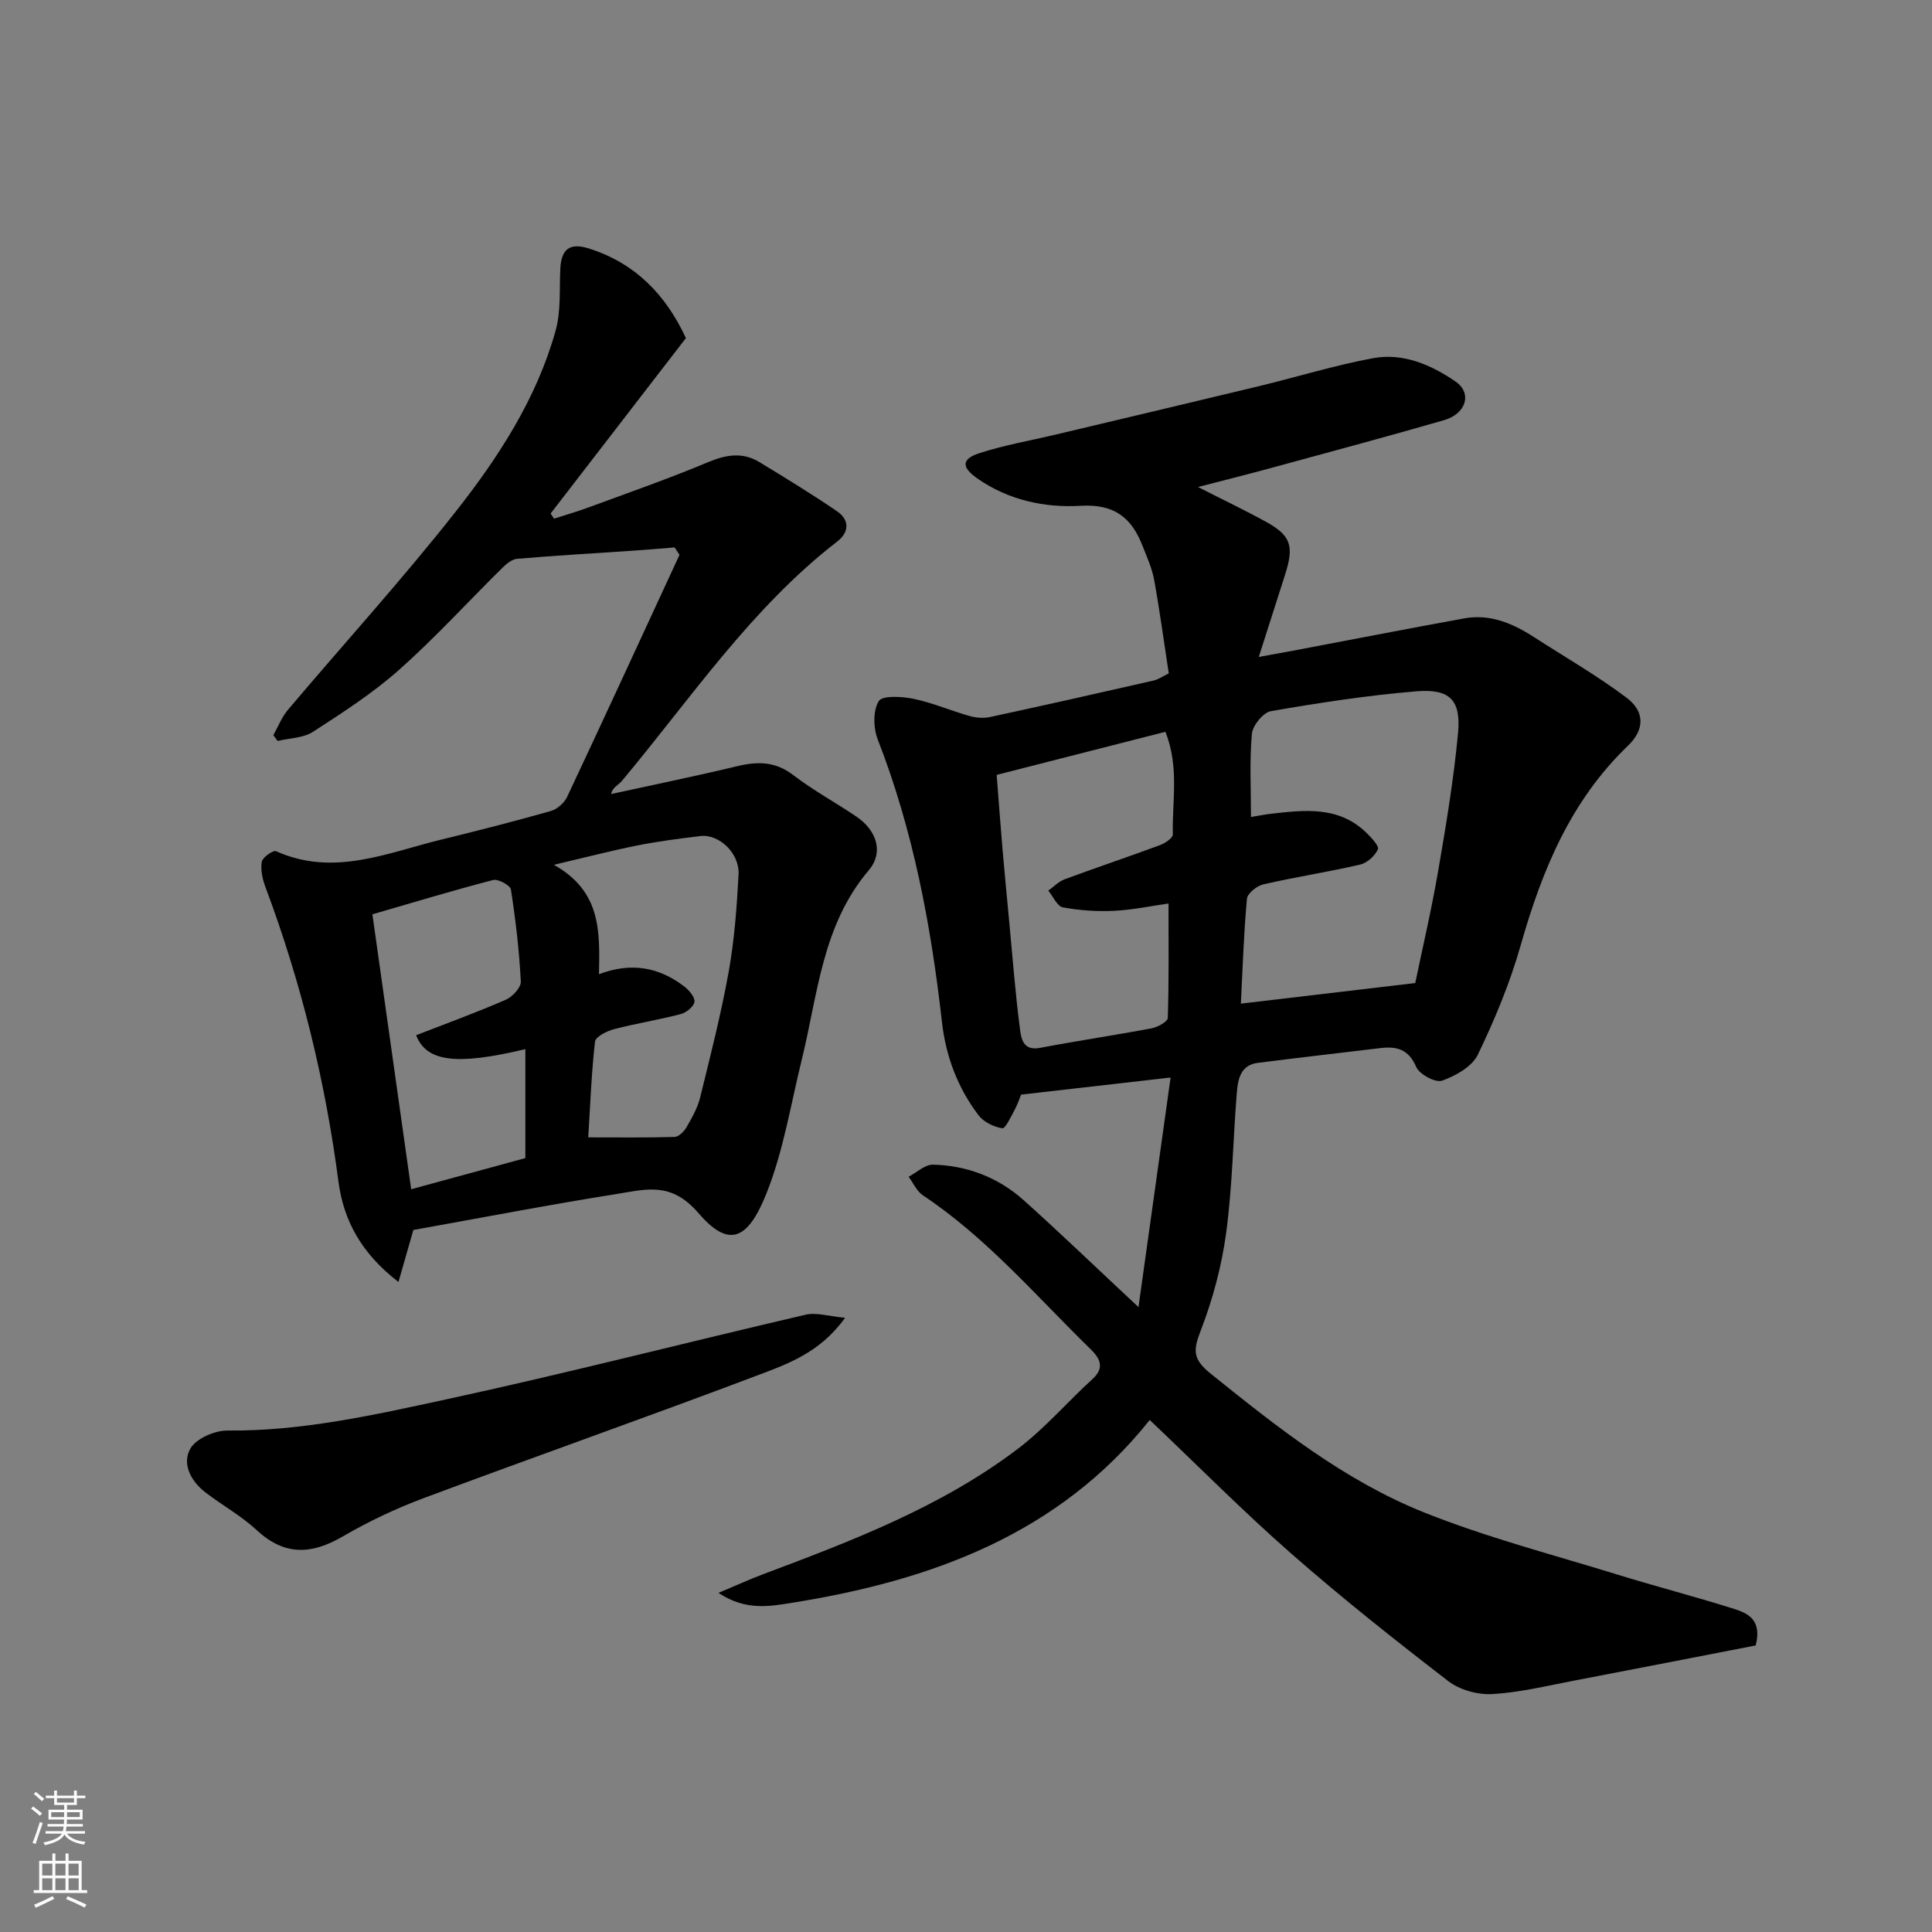
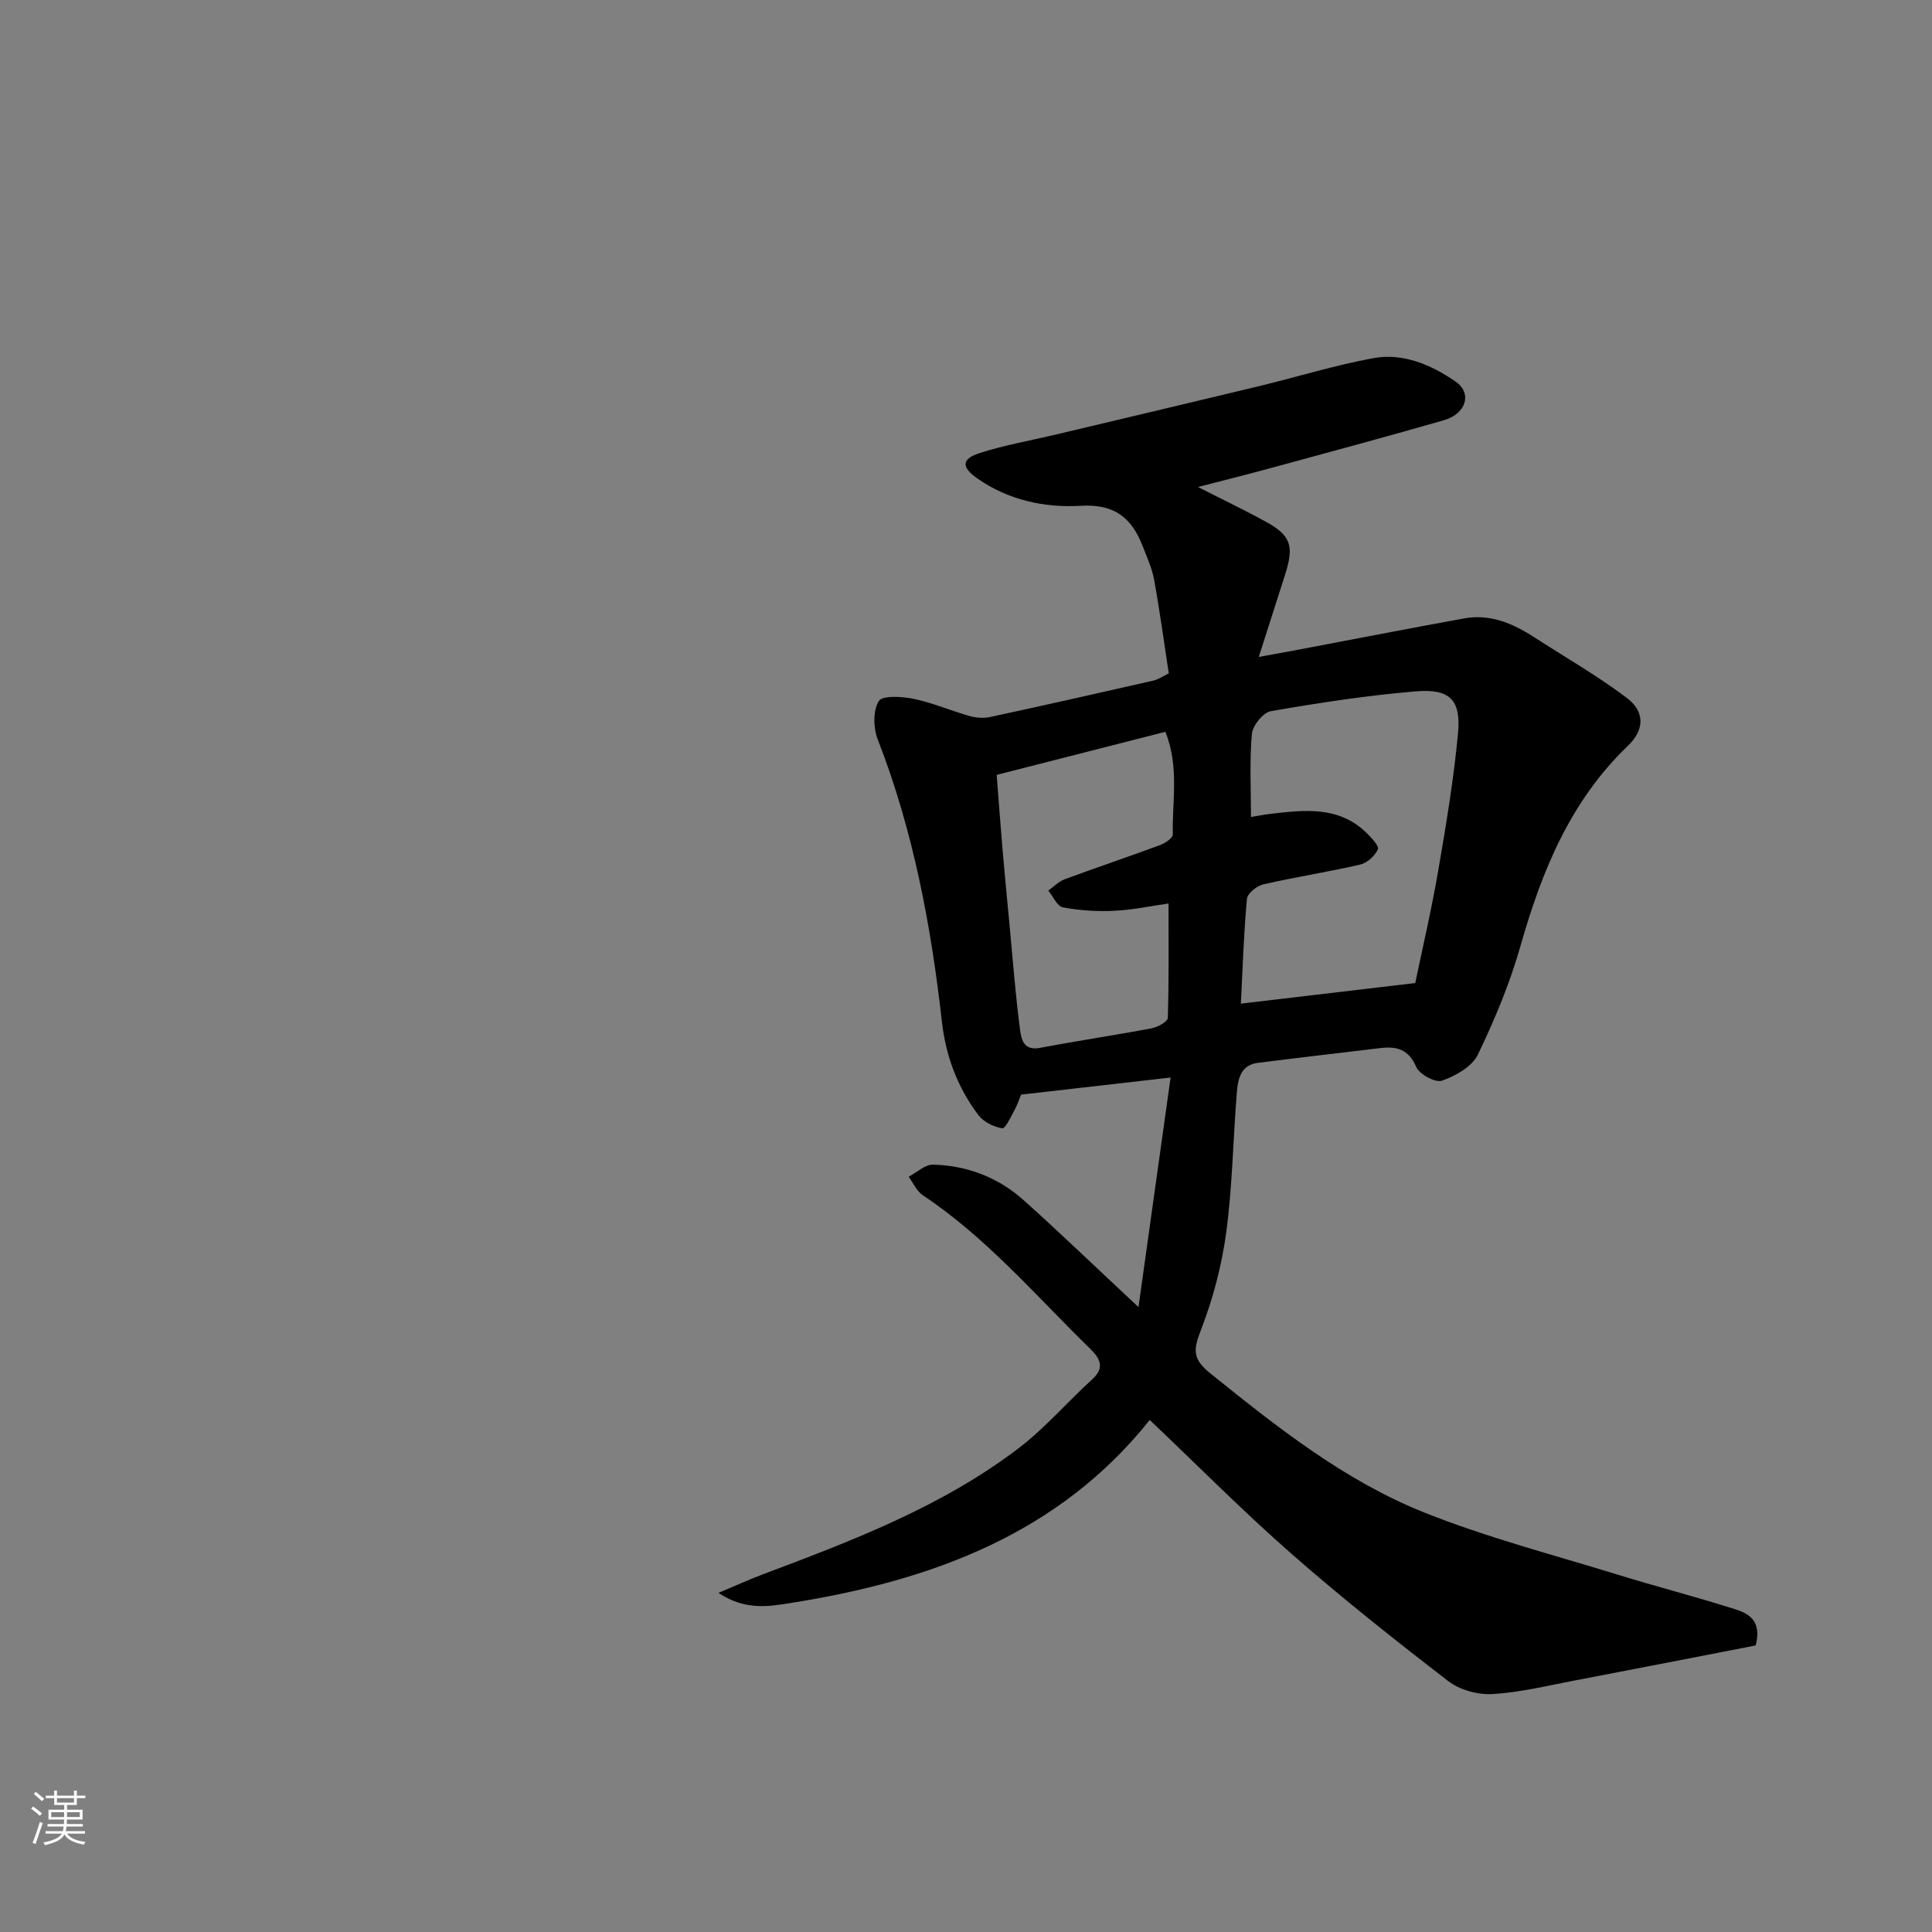
<svg xmlns="http://www.w3.org/2000/svg" enable-background="new 0 0 400 400" viewBox="0 0 400 400">
  <rect x="0" y="0" width="400" height="400" fill="#808080" stroke="none" />
  <g fill="#010000">
    <path d="m235.71 270.62c2.28-16.3 4.43-31.65 6.65-47.53-10.6 1.21-20.47 2.34-30.96 3.54-.26.64-.7 1.99-1.36 3.21-.75 1.39-1.9 3.87-2.53 3.76-1.76-.29-3.85-1.29-4.91-2.69-4.32-5.68-6.78-12.23-7.58-19.32-2.26-19.99-5.94-39.63-13.29-58.49-.92-2.37-1.01-5.94.2-7.93.74-1.22 4.81-.98 7.2-.49 3.95.82 7.73 2.46 11.63 3.57 1.32.37 2.86.49 4.19.21 11.3-2.44 22.57-4.97 33.84-7.55 1.07-.24 2.04-.94 3.19-1.49-1-6.55-1.87-12.99-3.03-19.39-.43-2.37-1.47-4.63-2.35-6.9-2.27-5.86-5.76-8.83-12.88-8.41-7.4.44-14.94-1.16-21.37-5.66-3.28-2.3-3.34-4.01.4-5.23 5.07-1.65 10.38-2.57 15.59-3.8 14.08-3.35 28.17-6.67 42.24-10.06 7.91-1.91 15.71-4.33 23.69-5.81 6.22-1.15 12.03 1.36 17.08 4.83 3.49 2.4 2.23 6.67-2.37 8-12.02 3.47-24.12 6.71-36.19 10-4.8 1.31-9.64 2.51-14.76 3.84 5.06 2.58 9.66 4.77 14.11 7.22 5.14 2.84 5.82 4.99 3.93 10.9-1.73 5.41-3.46 10.82-5.45 17.06 2.74-.5 4.86-.87 6.98-1.27 11.85-2.24 23.68-4.55 35.55-6.71 5.35-.97 10.03 1.02 14.42 3.86 6.43 4.15 13.1 7.98 19.2 12.57 3.86 2.9 3.7 6.66.29 9.93-11.88 11.39-17.81 25.82-22.21 41.29-2.21 7.79-5.36 15.38-8.88 22.68-1.19 2.48-4.6 4.38-7.41 5.38-1.35.48-4.69-1.31-5.34-2.83-1.59-3.72-4.09-4.32-7.48-3.91-8.46 1.02-16.92 1.98-25.37 3.06-3.54.46-4.08 3.42-4.3 6.16-.78 9.69-.91 19.45-2.21 29.06-.93 6.87-2.77 13.75-5.27 20.22-1.57 4.05-1.68 5.88 2.03 8.87 13.8 11.11 27.72 22.17 44.24 28.77 12.93 5.17 26.53 8.7 39.88 12.82 8.08 2.5 16.27 4.6 24.33 7.16 2.77.88 5.78 2.22 4.43 7.55-12.21 2.37-24.94 4.87-37.68 7.3-5.6 1.07-11.21 2.45-16.87 2.77-3.01.17-6.74-.86-9.11-2.69-11.04-8.5-21.98-17.17-32.46-26.36-9.98-8.75-19.33-18.2-29.34-27.7-18.85 23.66-45.27 33.26-74.06 37.85-4.47.71-9.56 1.74-15.23-2.05 3.72-1.56 6.39-2.79 9.13-3.82 18.5-6.95 37-13.97 52.91-26.05 5.57-4.23 10.21-9.68 15.41-14.41 2.68-2.43 1.39-4.43-.42-6.19-11.24-10.97-21.47-23.03-34.7-31.84-1.28-.85-1.99-2.54-2.96-3.85 1.69-.88 3.39-2.54 5.06-2.5 7.05.17 13.48 2.64 18.74 7.34 7.63 6.84 15.02 13.97 23.79 22.15zm21.2-62.83c11.96-1.41 23.67-2.79 36.1-4.26 1.43-6.89 3.32-14.95 4.73-23.1 1.64-9.5 3.23-19.04 4.13-28.63.64-6.86-1.68-9.24-8.63-8.67-10.09.83-20.14 2.38-30.12 4.11-1.59.28-3.77 2.96-3.93 4.69-.5 5.58-.19 11.24-.19 17.22 1.71-.28 2.81-.51 3.92-.64 7.07-.81 14.19-1.72 19.97 3.9 1.03 1 2.69 2.77 2.39 3.43-.62 1.36-2.22 2.82-3.66 3.16-6.65 1.54-13.42 2.57-20.07 4.1-1.34.31-3.29 1.87-3.39 3-.67 7.4-.9 14.83-1.25 21.69zm-50.56-47.36c.47 6 .82 10.87 1.24 15.74.44 5.07.93 10.14 1.41 15.21.68 7.19 1.22 14.4 2.16 21.56.25 1.93.57 4.7 4.16 4.01 7.68-1.46 15.42-2.6 23.11-4.05 1.26-.24 3.33-1.38 3.35-2.16.25-7.85.15-15.7.15-23.68-3.49.49-7.34 1.32-11.23 1.51-3.54.17-7.16-.06-10.64-.71-1.18-.22-2.03-2.26-3.02-3.47 1.11-.79 2.12-1.87 3.35-2.33 6.56-2.43 13.19-4.65 19.75-7.08 1.07-.39 2.7-1.48 2.68-2.22-.17-6.86 1.38-13.87-1.53-21.25-11.81 3.02-23.53 6.01-34.94 8.92z" />
-     <path d="m85.58 254.65c-.92 3.22-1.91 6.69-3.08 10.77-7.5-5.77-11.34-12.53-12.42-20.74-2.74-20.93-7.72-41.28-15.13-61.04-.61-1.63-1.03-3.56-.75-5.22.16-.92 2.36-2.46 2.96-2.19 11.89 5.35 22.99.33 34.24-2.41 7.58-1.85 15.14-3.78 22.65-5.91 1.31-.37 2.78-1.68 3.37-2.93 7.84-16.66 15.53-33.39 23.26-50.1-.33-.51-.66-1.03-1-1.54-2.87.23-5.74.48-8.61.67-8 .55-16 1-23.98 1.68-1.1.09-2.27 1.06-3.12 1.91-7.11 7.02-13.87 14.44-21.33 21.07-5.46 4.85-11.7 8.87-17.85 12.85-2 1.3-4.85 1.29-7.31 1.89-.3-.4-.6-.8-.89-1.2.99-1.75 1.73-3.71 3-5.22 11.57-13.69 23.65-26.96 34.73-41.03 8.88-11.27 16.78-23.42 20.71-37.49 1.12-4.02.78-8.47.97-12.73.19-4.17 1.93-5.56 5.97-4.28 9.47 3.01 15.83 9.46 20.04 18.54-9.29 12.05-18.65 24.18-28.01 36.32.24.35.47.71.71 1.06 2.41-.78 4.84-1.47 7.21-2.35 8.24-3.04 16.55-5.94 24.65-9.33 3.74-1.57 7.15-2.15 10.65-.03 5.42 3.3 10.85 6.61 16.09 10.19 2.57 1.76 2.55 4.3.06 6.23-17.9 13.84-30.35 32.55-44.64 49.62-.72.86-1.94 1.3-2.21 2.69 8.71-1.91 17.45-3.69 26.11-5.77 4.24-1.02 7.9-1 11.6 1.84 4.12 3.16 8.74 5.66 13.05 8.58 4.28 2.89 5.72 7.45 2.57 11.15-9.65 11.37-10.52 25.65-13.84 39.14-2.29 9.31-3.81 18.96-7.34 27.79-3.96 9.91-7.94 11.15-14.09 4-5.62-6.53-10.8-4.89-16.59-3.98-14.19 2.25-28.29 4.98-42.41 7.5zm36.21-19.17c6.51 0 12.2.08 17.88-.09.85-.03 1.93-1.09 2.43-1.95 1.13-1.97 2.32-4.02 2.85-6.19 2.14-8.67 4.35-17.35 5.93-26.13 1.18-6.59 1.67-13.34 2.03-20.04.24-4.45-4.03-8.46-7.97-7.98-4.36.53-8.72 1.09-13.02 1.95-5.27 1.05-10.48 2.41-17.24 4 9.81 5.51 9.51 13.78 9.33 22.65 6.87-2.6 12.56-1.35 17.65 2.53 1 .77 2.24 2.22 2.12 3.19-.13.98-1.69 2.24-2.85 2.54-4.55 1.19-9.22 1.92-13.77 3.11-1.5.39-3.85 1.56-3.97 2.58-.74 6.53-.98 13.11-1.4 19.83zm-13.02 4.29c0-7.94 0-15.23 0-22.56-14.22 3.41-20.49 2.65-22.61-2.88 6.2-2.41 12.46-4.69 18.55-7.34 1.39-.6 3.19-2.55 3.12-3.79-.33-6.37-1.07-12.73-2.05-19.03-.14-.87-2.65-2.25-3.7-1.97-8.43 2.19-16.77 4.72-24.98 7.1 2.72 19.28 5.35 37.96 8.03 56.92 8.28-2.26 15.93-4.35 23.64-6.45z" />
-     <path d="m174.97 272.83c-5.26 7.33-12.1 9.64-18.54 12.07-22.81 8.62-45.82 16.72-68.66 25.25-5.79 2.16-11.47 4.85-16.81 7.96-6.44 3.75-12.02 4.05-17.77-1.28-3.21-2.97-7.14-5.15-10.64-7.83-3.02-2.31-4.92-5.91-3.15-9.06 1.18-2.1 5.05-3.79 7.71-3.76 15.41.14 30.32-3.22 45.16-6.43 24.95-5.4 49.68-11.78 74.55-17.56 2.23-.51 4.78.34 8.15.64z" />
  </g>
  <path d="m6.44 374.46.42-.45c.65.47 1.27.95 1.85 1.44l-.45.49c-.65-.56-1.25-1.06-1.82-1.48m.93 7.33-.63-.26c.55-1.36 1.05-2.8 1.52-4.33.19.1.38.19.59.27-.46 1.29-.95 2.73-1.48 4.32m-.38-10.38.44-.42c.43.34 1.01.82 1.74 1.44l-.49.49c-.53-.51-1.09-1.01-1.69-1.51m2.5.35h1.72v-1.04h.59v1.04h3.52v-1.04h.59v1.04h1.75v.53h-1.75v1.42h-2.03v.97h3.22v2.03h-3.24c0 .35-.01.66-.03.93h3.32v.53h-3.37c-.03.27-.08.58-.15.94h3.96v.53h-3.71c.67.92 1.93 1.48 3.79 1.68-.13.24-.23.44-.29.59-2.13-.38-3.48-1.08-4.04-2.12-.43.97-1.77 1.72-4.03 2.23-.09-.19-.2-.37-.33-.55 2.1-.42 3.37-1.03 3.81-1.83h-3.36v-.53h3.58c.08-.29.13-.61.16-.94h-3.33v-.53h3.39c.02-.27.04-.58.04-.93h-3.23v-2.03h3.25v-.97h-2.07v-1.42h-1.73zm1.12 3.44v1h2.65c.01-.3.02-.44.01-.4v-.25-.35zm1.19-2h3.52v-.91h-3.52zm4.71 2h-2.63v.59c0 .15-.01.28-.01.4h2.64z" fill="#fafbfa" />
-   <path d="m13.56 383.74h.63v1.52h2.72v6.07h1.13v.6h-11.06v-.6h1.13v-6.07h2.73v-1.52h.63v1.52h2.1v-1.52zm-2.69 8.83.38.56c-1.24.63-2.53 1.25-3.85 1.85-.1-.21-.21-.42-.34-.63 1.36-.55 2.63-1.15 3.81-1.78m-2.13-4.27h2.1v-2.45h-2.1zm0 3.04h2.1v-2.46h-2.1zm2.72-3.04h2.1v-2.45h-2.1zm0 3.04h2.1v-2.46h-2.1zm6.07 3.6c-1.41-.71-2.7-1.3-3.86-1.78l.35-.56c1.45.62 2.75 1.19 3.88 1.72zm-1.25-9.09h-2.1v2.45h2.1zm-2.09 5.49h2.1v-2.46h-2.1z" fill="#fafbfa" />
</svg>